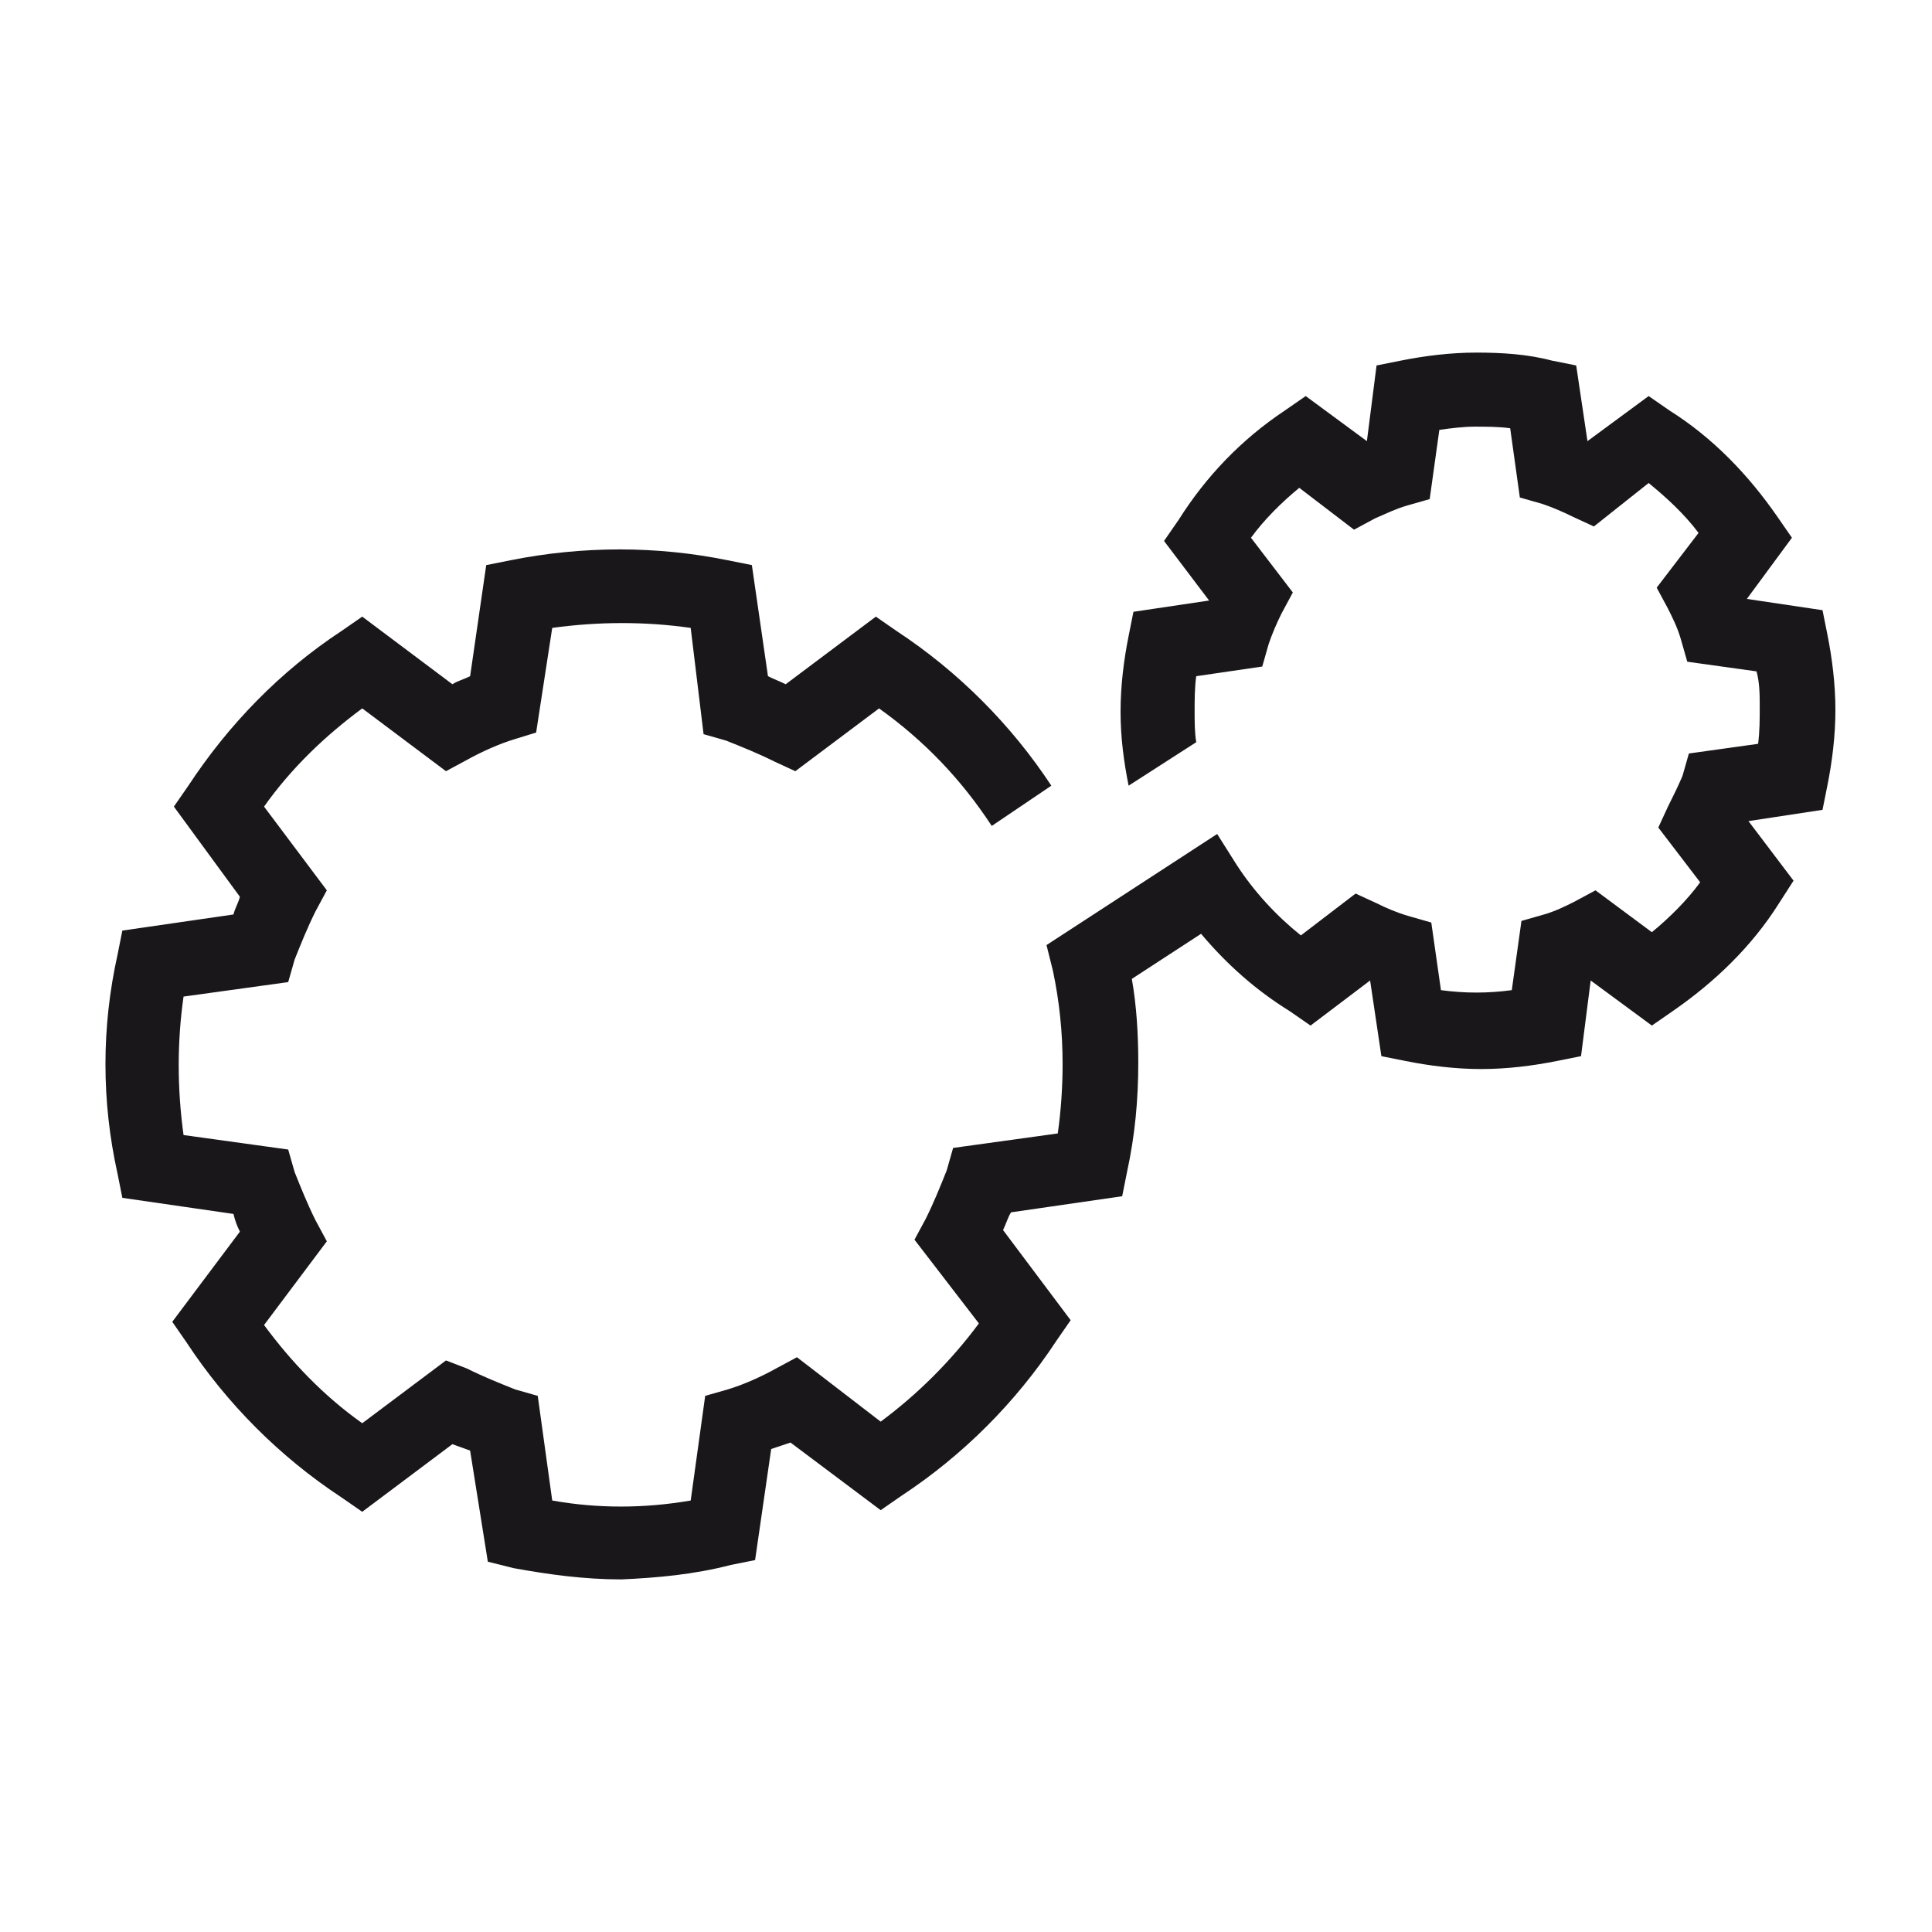
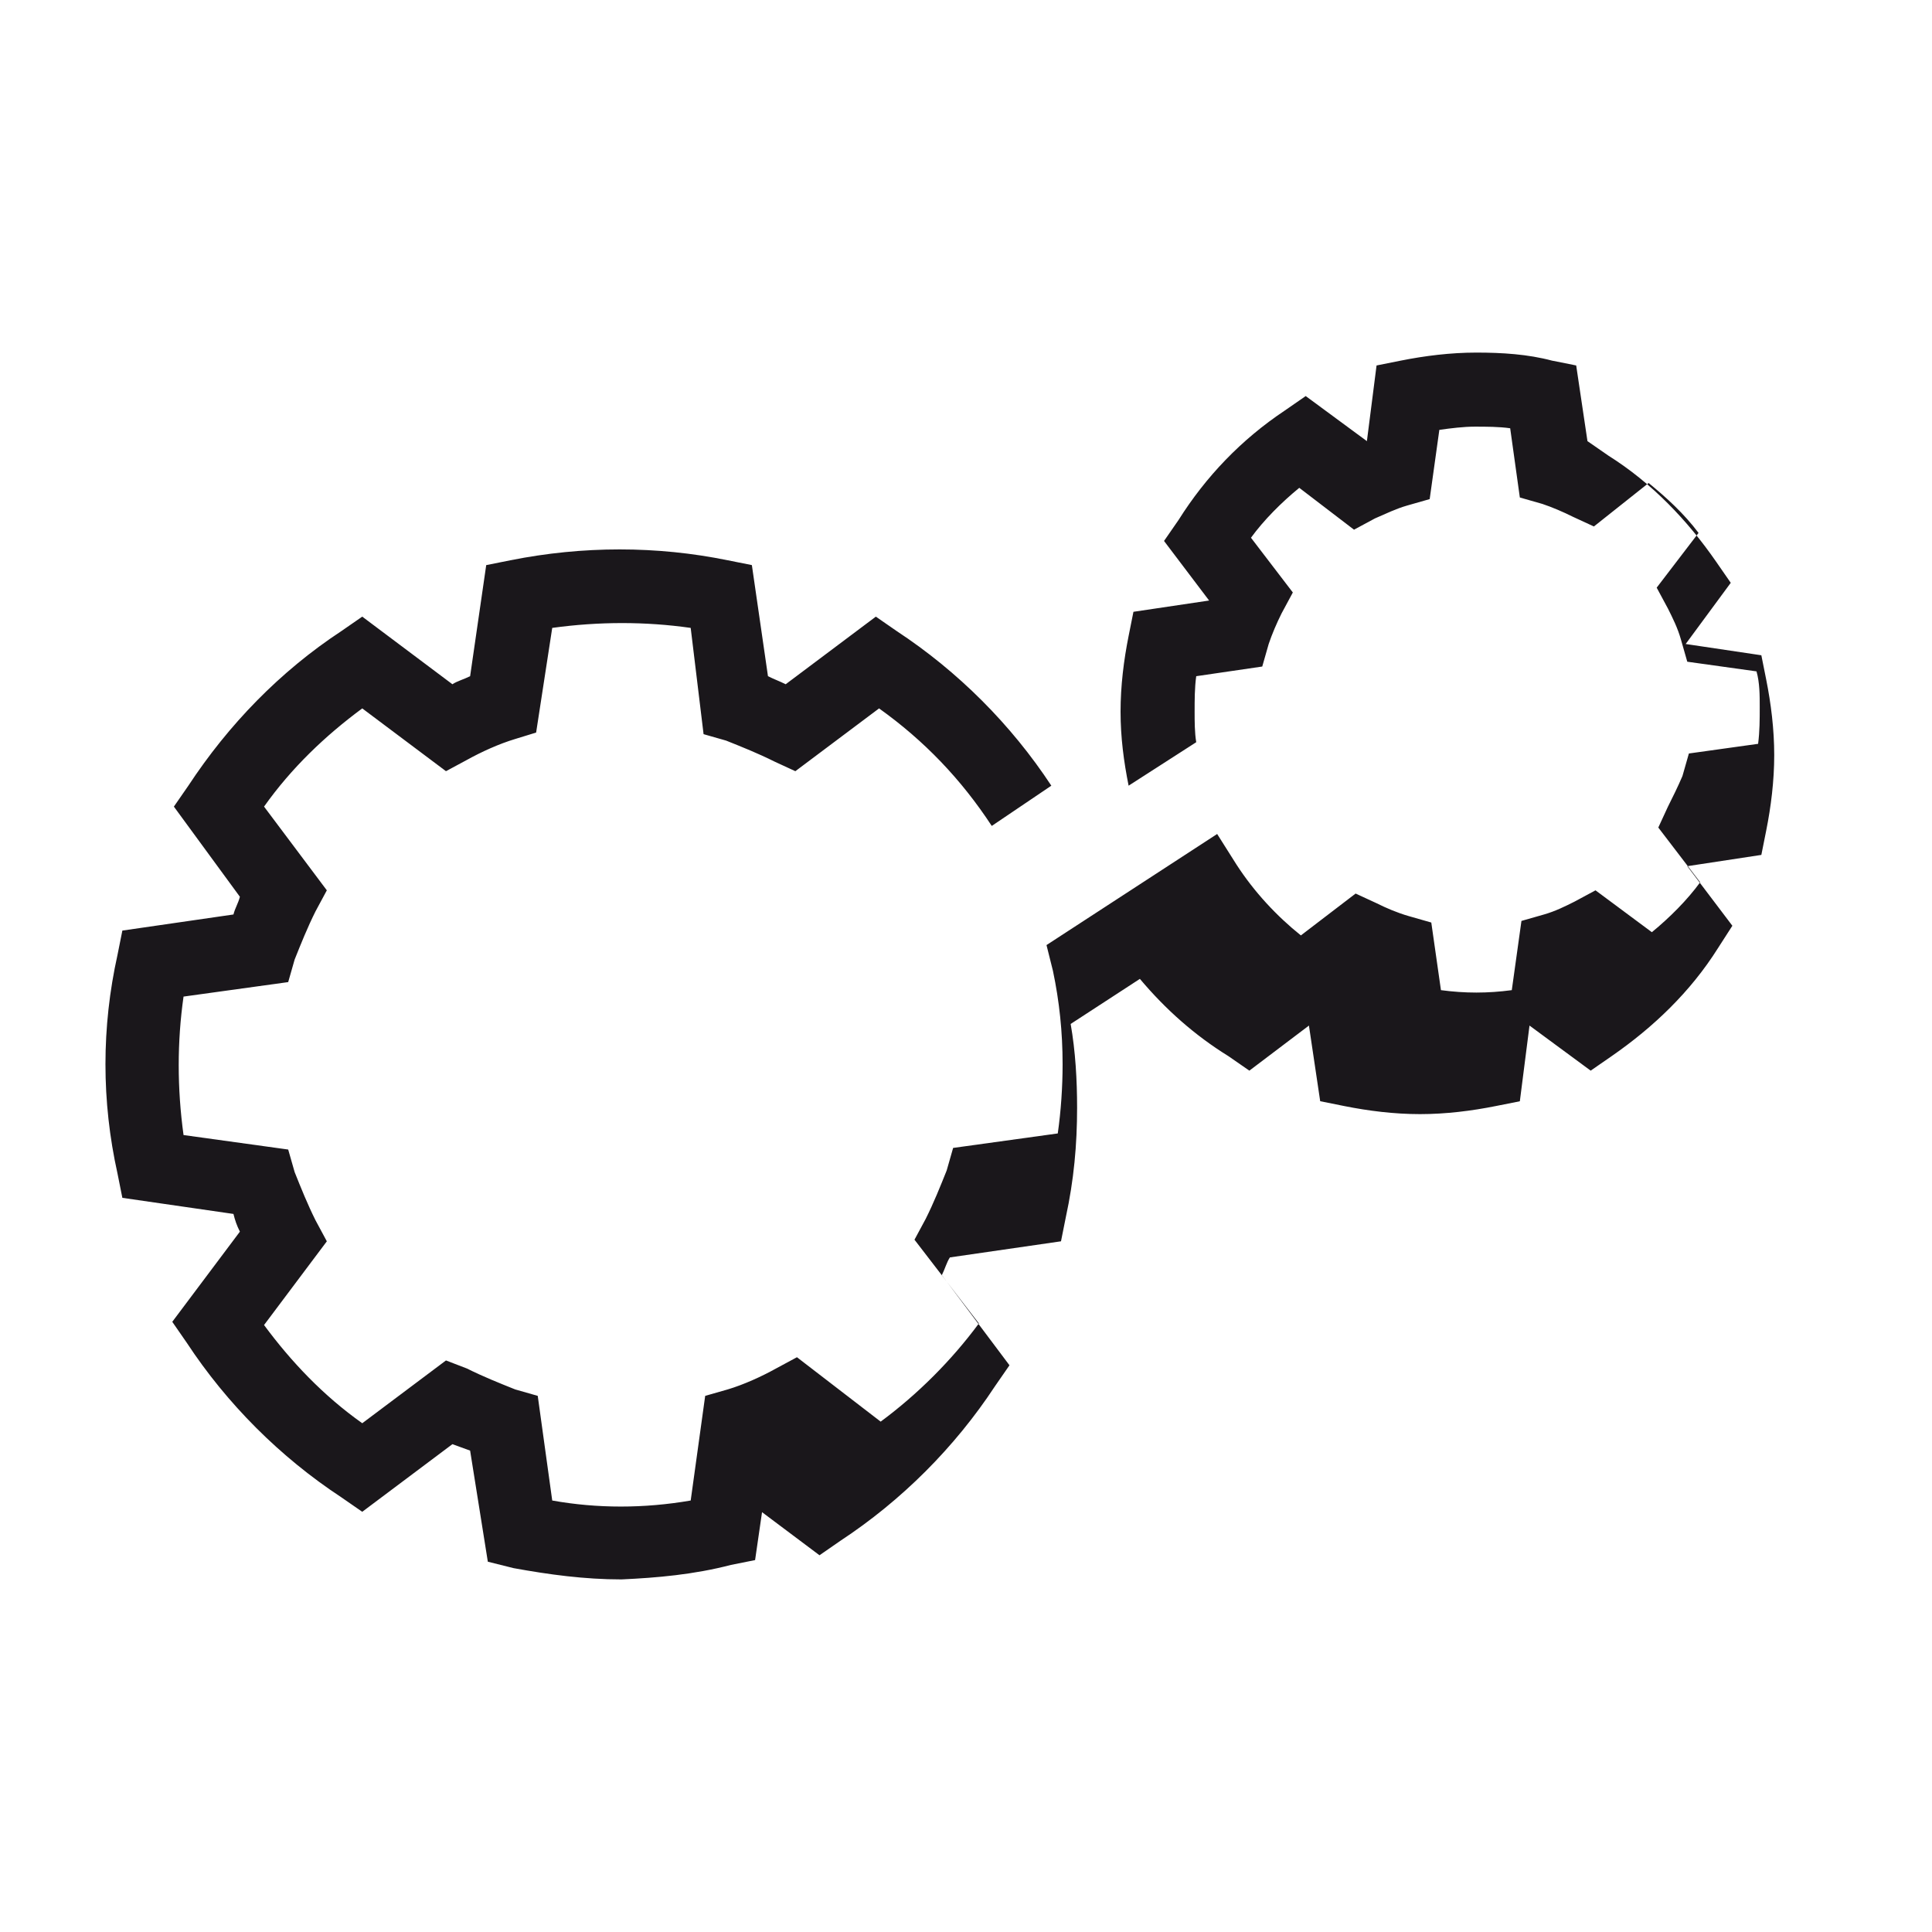
<svg xmlns="http://www.w3.org/2000/svg" version="1.1" id="ICONOS" x="0px" y="0px" viewBox="0 0 120 120" style="enable-background:new 0 0 120 120;" xml:space="preserve">
  <style type="text/css">
	.st0{fill:#1A171B;}
</style>
-   <path class="st0" d="M38.6,98.1c-2.3,0-4.5-0.3-6.7-0.7L30.3,97l-1.1-6.9l-1.1-0.4l-5.6,4.2L21.2,93c-3.8-2.5-7.1-5.8-9.6-9.6  l-0.9-1.3l4.2-5.6c-0.2-0.4-0.3-0.7-0.4-1.1l-6.9-1l-0.3-1.5c-1-4.5-1-9.1,0-13.6l0.3-1.5l6.9-1c0.1-0.4,0.3-0.7,0.4-1.1l-4.1-5.6  l0.9-1.3c2.5-3.8,5.7-7.1,9.5-9.6l1.3-0.9l5.6,4.2c0.3-0.2,0.7-0.3,1.1-0.5l1-6.9l1.5-0.3c4.5-0.9,9.1-0.9,13.5,0l1.5,0.3l1,6.9  c0.4,0.2,0.7,0.3,1.1,0.5l5.6-4.2l1.3,0.9c3.8,2.5,7.1,5.8,9.6,9.6l-3.7,2.5c-1.9-2.9-4.2-5.3-7-7.3l-5.2,3.9l-1.3-0.6  c-1-0.5-2-0.9-3-1.3l-1.4-0.4L42.9,39c-2.8-0.4-5.7-0.4-8.6,0l-1,6.5L32,45.9c-1,0.3-2.1,0.8-3,1.3l-1.3,0.7l-5.2-3.9  c-2.3,1.7-4.4,3.7-6.1,6.1l3.9,5.2l-0.7,1.3c-0.5,1-0.9,2-1.3,3l-0.4,1.4l-6.5,0.9c-0.4,2.8-0.4,5.7,0,8.6l6.5,0.9l0.4,1.4  c0.4,1,0.8,2,1.3,3l0.7,1.3l-3.9,5.2c1.7,2.3,3.7,4.4,6.1,6.1l5.2-3.9L29,85c1,0.5,2,0.9,3,1.3l1.4,0.4l0.9,6.5  c2.8,0.5,5.7,0.5,8.6,0l0.9-6.5l1.4-0.4c1-0.3,2.1-0.8,3-1.3l1.3-0.7l5.2,4c2.3-1.7,4.4-3.8,6.1-6.1l-4-5.2l0.7-1.3  c0.5-1,0.9-2,1.3-3l0.4-1.4l6.5-0.9c0.2-1.4,0.3-2.9,0.3-4.3c0-2-0.2-3.9-0.6-5.8L65,58.7l10.6-6.9l1.2,1.9c1.1,1.7,2.5,3.2,4,4.4  l3.4-2.6l1.3,0.6c0.6,0.3,1.3,0.6,2,0.8l1.4,0.4l0.6,4.2c1.5,0.2,2.9,0.2,4.4,0l0.6-4.3l1.4-0.4c0.7-0.2,1.3-0.5,1.9-0.8l1.3-0.7  l3.5,2.6c1.1-0.9,2.2-2,3-3.1l-2.6-3.4l0.6-1.3c0.3-0.6,0.6-1.2,0.9-1.9l0.4-1.4l4.3-0.6c0.1-0.8,0.1-1.5,0.1-2.3  c0-0.7,0-1.5-0.2-2.2l-4.3-0.6l-0.4-1.4c-0.2-0.7-0.5-1.3-0.8-1.9l-0.7-1.3l2.6-3.4c-0.9-1.2-2-2.2-3.1-3.1L99,32.7l-1.3-0.6  c-0.6-0.3-1.3-0.6-1.9-0.8l-1.4-0.4l-0.6-4.3c-0.7-0.1-1.5-0.1-2.2-0.1c-0.7,0-1.5,0.1-2.2,0.2l-0.6,4.3l-1.4,0.4  c-0.7,0.2-1.3,0.5-2,0.8l-1.3,0.7l-3.4-2.6c-1.1,0.9-2.2,2-3,3.1l2.6,3.4l-0.7,1.3c-0.3,0.6-0.6,1.3-0.8,1.9l-0.4,1.4L74.3,42  c-0.1,0.7-0.1,1.5-0.1,2.2c0,0.6,0,1.3,0.1,1.9c0,0-4.2,2.7-4.2,2.7c-0.3-1.5-0.5-3-0.5-4.6c0-1.6,0.2-3.2,0.5-4.7l0.3-1.5l4.7-0.7  l-2.8-3.7l0.9-1.3c1.7-2.7,3.9-5,6.6-6.8l1.3-0.9l3.8,2.8l0.6-4.7l1.5-0.3c1.5-0.3,3.1-0.5,4.7-0.5c1.6,0,3.2,0.1,4.7,0.5l1.5,0.3  l0.7,4.7l3.8-2.8l1.3,0.9c2.7,1.7,4.9,4,6.7,6.6l0.9,1.3l-2.8,3.8l4.7,0.7l0.3,1.5c0.3,1.5,0.5,3.1,0.5,4.7c0,1.6-0.2,3.2-0.5,4.7  l-0.3,1.5l-4.6,0.7l2.8,3.7l-0.9,1.4c-1.7,2.7-4,4.9-6.6,6.7l-1.3,0.9l-3.8-2.8l-0.6,4.7l-1.5,0.3c-1.5,0.3-3.1,0.5-4.7,0.5  c-1.6,0-3.2-0.2-4.7-0.5l-1.5-0.3l-0.7-4.7l-3.7,2.8l-1.3-0.9c-2.1-1.3-3.9-2.9-5.5-4.8l-4.3,2.8c0.3,1.7,0.4,3.5,0.4,5.2  c0,2.3-0.2,4.5-0.7,6.8l-0.3,1.5l-6.9,1c-0.2,0.3-0.3,0.7-0.5,1.1l4.2,5.6l-0.9,1.3c-2.5,3.8-5.8,7.1-9.6,9.6l-1.3,0.9l-5.6-4.2  L47.9,90l-1,6.9l-1.5,0.3C43.1,97.8,40.8,98,38.6,98.1z" />
+   <path class="st0" d="M38.6,98.1c-2.3,0-4.5-0.3-6.7-0.7L30.3,97l-1.1-6.9l-1.1-0.4l-5.6,4.2L21.2,93c-3.8-2.5-7.1-5.8-9.6-9.6  l-0.9-1.3l4.2-5.6c-0.2-0.4-0.3-0.7-0.4-1.1l-6.9-1l-0.3-1.5c-1-4.5-1-9.1,0-13.6l0.3-1.5l6.9-1c0.1-0.4,0.3-0.7,0.4-1.1l-4.1-5.6  l0.9-1.3c2.5-3.8,5.7-7.1,9.5-9.6l1.3-0.9l5.6,4.2c0.3-0.2,0.7-0.3,1.1-0.5l1-6.9l1.5-0.3c4.5-0.9,9.1-0.9,13.5,0l1.5,0.3l1,6.9  c0.4,0.2,0.7,0.3,1.1,0.5l5.6-4.2l1.3,0.9c3.8,2.5,7.1,5.8,9.6,9.6l-3.7,2.5c-1.9-2.9-4.2-5.3-7-7.3l-5.2,3.9l-1.3-0.6  c-1-0.5-2-0.9-3-1.3l-1.4-0.4L42.9,39c-2.8-0.4-5.7-0.4-8.6,0l-1,6.5L32,45.9c-1,0.3-2.1,0.8-3,1.3l-1.3,0.7l-5.2-3.9  c-2.3,1.7-4.4,3.7-6.1,6.1l3.9,5.2l-0.7,1.3c-0.5,1-0.9,2-1.3,3l-0.4,1.4l-6.5,0.9c-0.4,2.8-0.4,5.7,0,8.6l6.5,0.9l0.4,1.4  c0.4,1,0.8,2,1.3,3l0.7,1.3l-3.9,5.2c1.7,2.3,3.7,4.4,6.1,6.1l5.2-3.9L29,85c1,0.5,2,0.9,3,1.3l1.4,0.4l0.9,6.5  c2.8,0.5,5.7,0.5,8.6,0l0.9-6.5l1.4-0.4c1-0.3,2.1-0.8,3-1.3l1.3-0.7l5.2,4c2.3-1.7,4.4-3.8,6.1-6.1l-4-5.2l0.7-1.3  c0.5-1,0.9-2,1.3-3l0.4-1.4l6.5-0.9c0.2-1.4,0.3-2.9,0.3-4.3c0-2-0.2-3.9-0.6-5.8L65,58.7l10.6-6.9l1.2,1.9c1.1,1.7,2.5,3.2,4,4.4  l3.4-2.6l1.3,0.6c0.6,0.3,1.3,0.6,2,0.8l1.4,0.4l0.6,4.2c1.5,0.2,2.9,0.2,4.4,0l0.6-4.3l1.4-0.4c0.7-0.2,1.3-0.5,1.9-0.8l1.3-0.7  l3.5,2.6c1.1-0.9,2.2-2,3-3.1l-2.6-3.4l0.6-1.3c0.3-0.6,0.6-1.2,0.9-1.9l0.4-1.4l4.3-0.6c0.1-0.8,0.1-1.5,0.1-2.3  c0-0.7,0-1.5-0.2-2.2l-4.3-0.6l-0.4-1.4c-0.2-0.7-0.5-1.3-0.8-1.9l-0.7-1.3l2.6-3.4c-0.9-1.2-2-2.2-3.1-3.1L99,32.7l-1.3-0.6  c-0.6-0.3-1.3-0.6-1.9-0.8l-1.4-0.4l-0.6-4.3c-0.7-0.1-1.5-0.1-2.2-0.1c-0.7,0-1.5,0.1-2.2,0.2l-0.6,4.3l-1.4,0.4  c-0.7,0.2-1.3,0.5-2,0.8l-1.3,0.7l-3.4-2.6c-1.1,0.9-2.2,2-3,3.1l2.6,3.4l-0.7,1.3c-0.3,0.6-0.6,1.3-0.8,1.9l-0.4,1.4L74.3,42  c-0.1,0.7-0.1,1.5-0.1,2.2c0,0.6,0,1.3,0.1,1.9c0,0-4.2,2.7-4.2,2.7c-0.3-1.5-0.5-3-0.5-4.6c0-1.6,0.2-3.2,0.5-4.7l0.3-1.5l4.7-0.7  l-2.8-3.7l0.9-1.3c1.7-2.7,3.9-5,6.6-6.8l1.3-0.9l3.8,2.8l0.6-4.7l1.5-0.3c1.5-0.3,3.1-0.5,4.7-0.5c1.6,0,3.2,0.1,4.7,0.5l1.5,0.3  l0.7,4.7l1.3,0.9c2.7,1.7,4.9,4,6.7,6.6l0.9,1.3l-2.8,3.8l4.7,0.7l0.3,1.5c0.3,1.5,0.5,3.1,0.5,4.7c0,1.6-0.2,3.2-0.5,4.7  l-0.3,1.5l-4.6,0.7l2.8,3.7l-0.9,1.4c-1.7,2.7-4,4.9-6.6,6.7l-1.3,0.9l-3.8-2.8l-0.6,4.7l-1.5,0.3c-1.5,0.3-3.1,0.5-4.7,0.5  c-1.6,0-3.2-0.2-4.7-0.5l-1.5-0.3l-0.7-4.7l-3.7,2.8l-1.3-0.9c-2.1-1.3-3.9-2.9-5.5-4.8l-4.3,2.8c0.3,1.7,0.4,3.5,0.4,5.2  c0,2.3-0.2,4.5-0.7,6.8l-0.3,1.5l-6.9,1c-0.2,0.3-0.3,0.7-0.5,1.1l4.2,5.6l-0.9,1.3c-2.5,3.8-5.8,7.1-9.6,9.6l-1.3,0.9l-5.6-4.2  L47.9,90l-1,6.9l-1.5,0.3C43.1,97.8,40.8,98,38.6,98.1z" />
</svg>